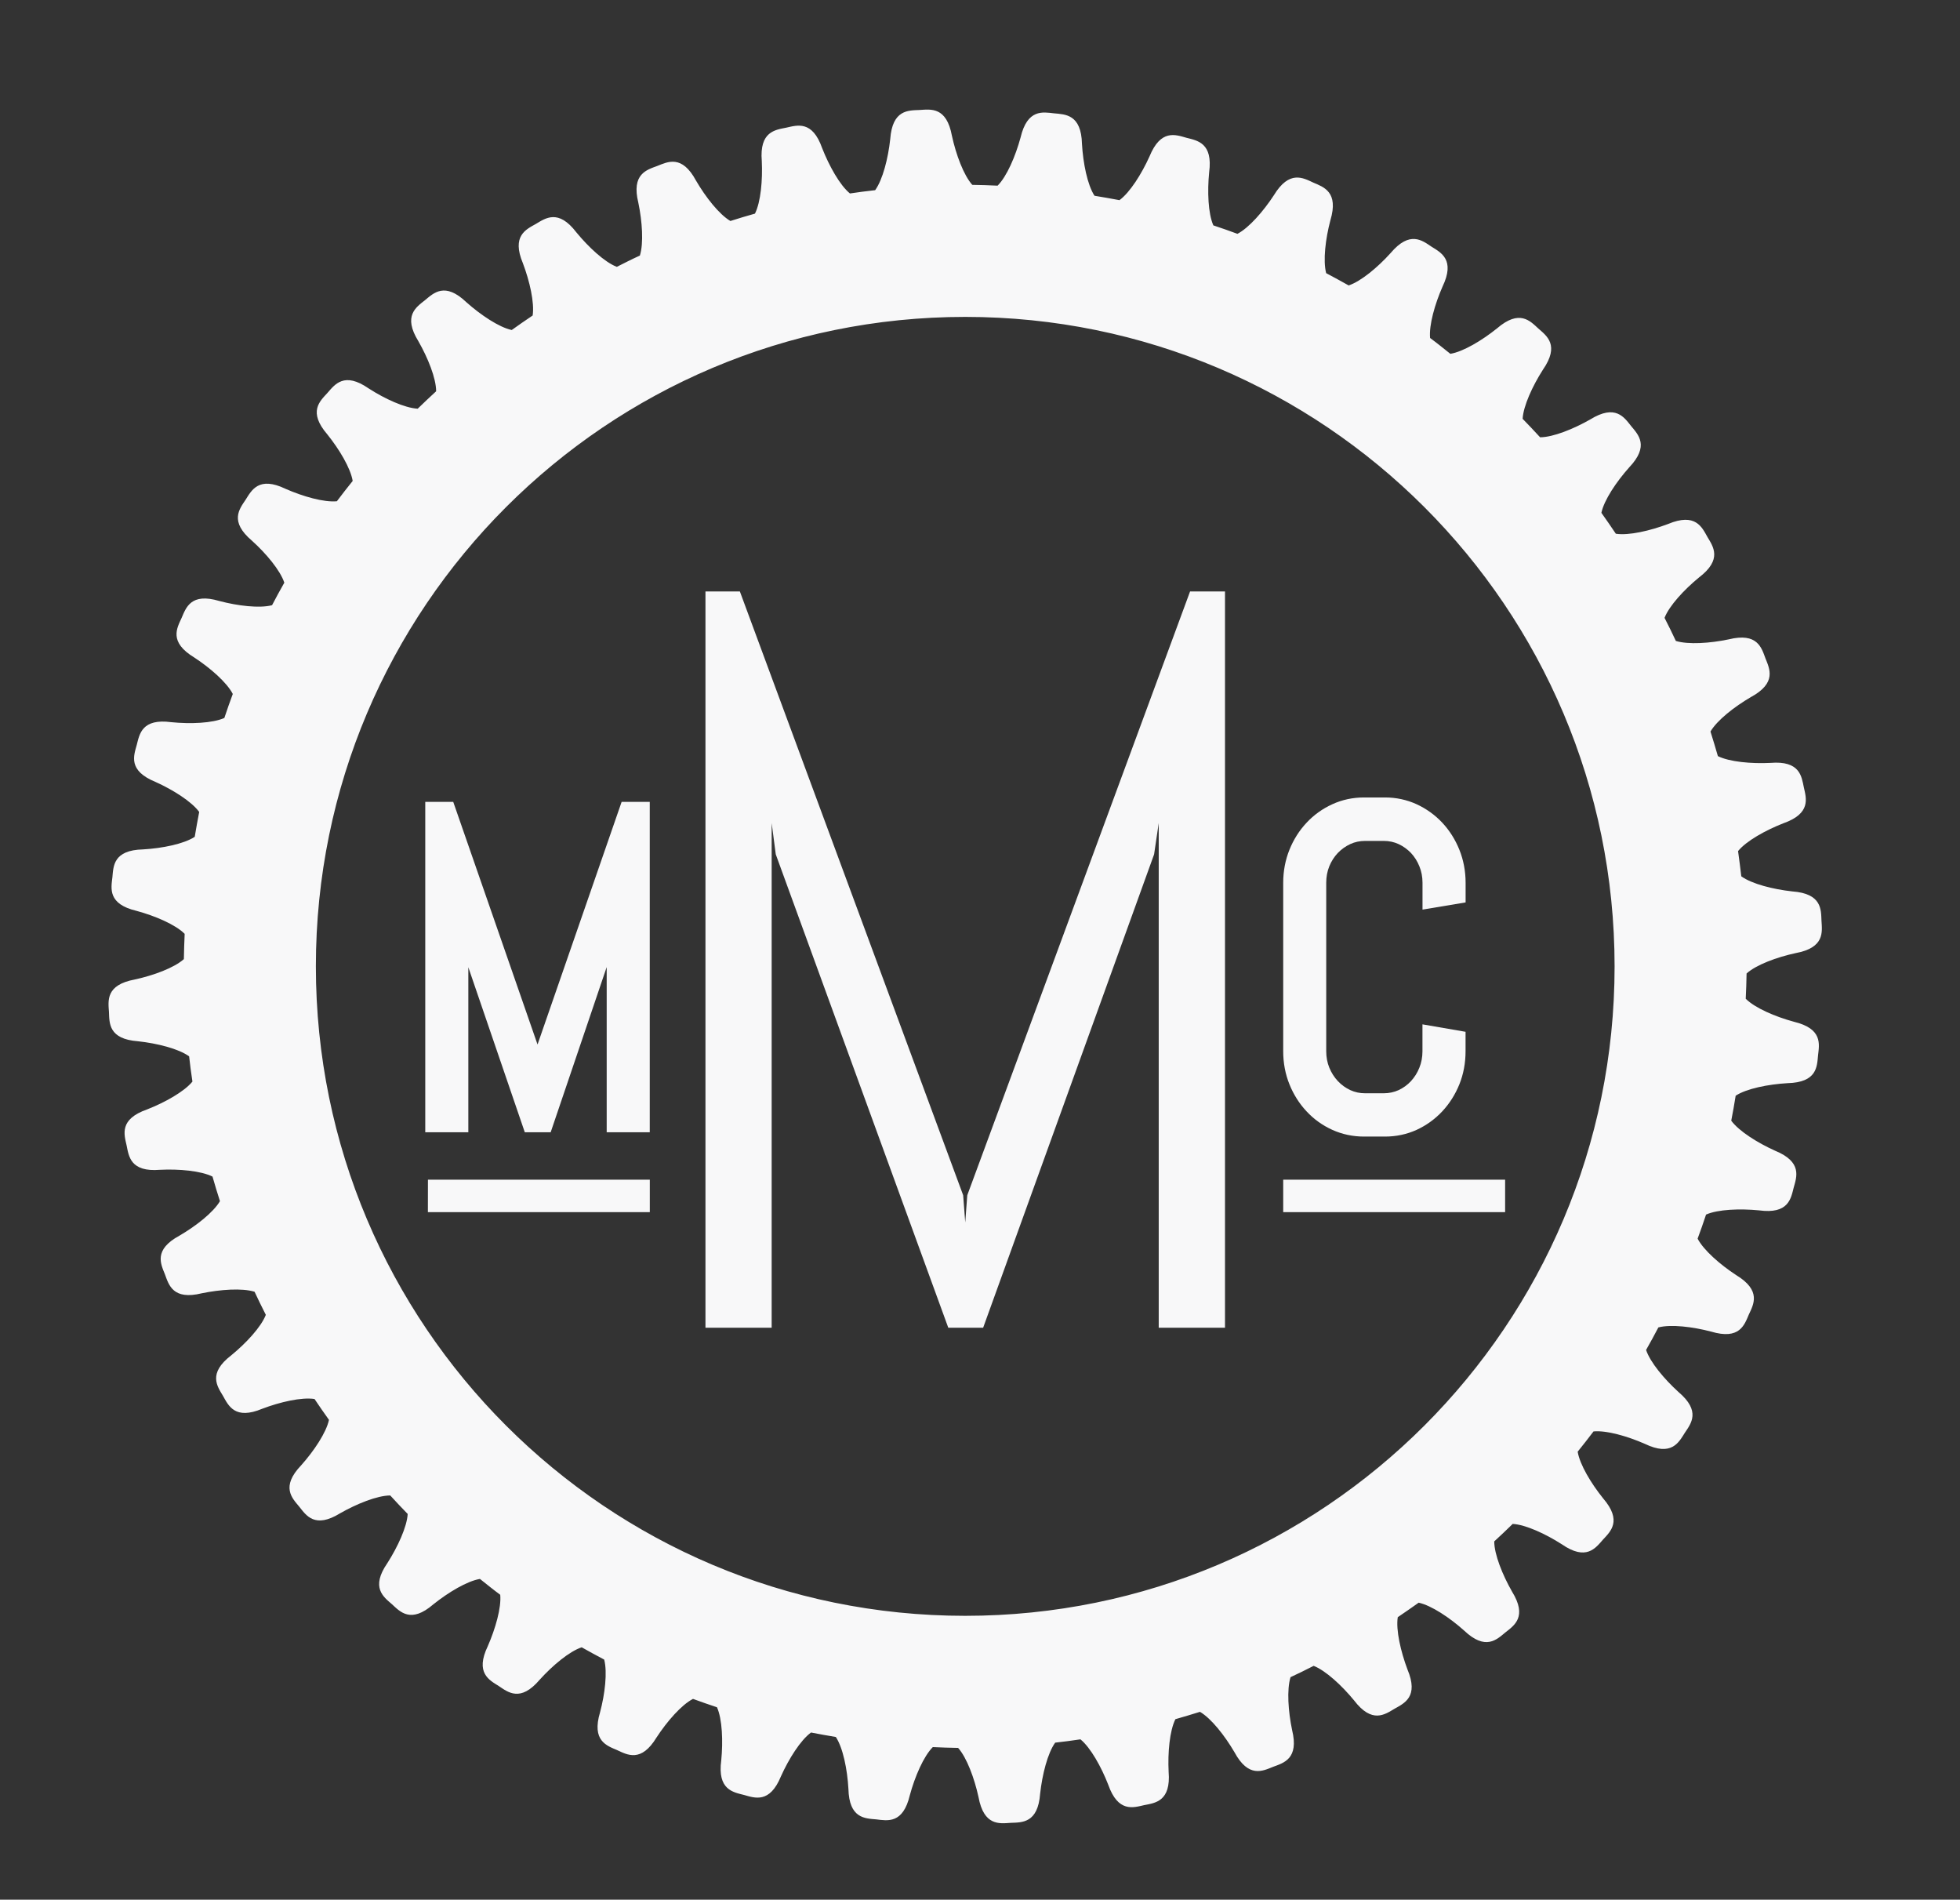
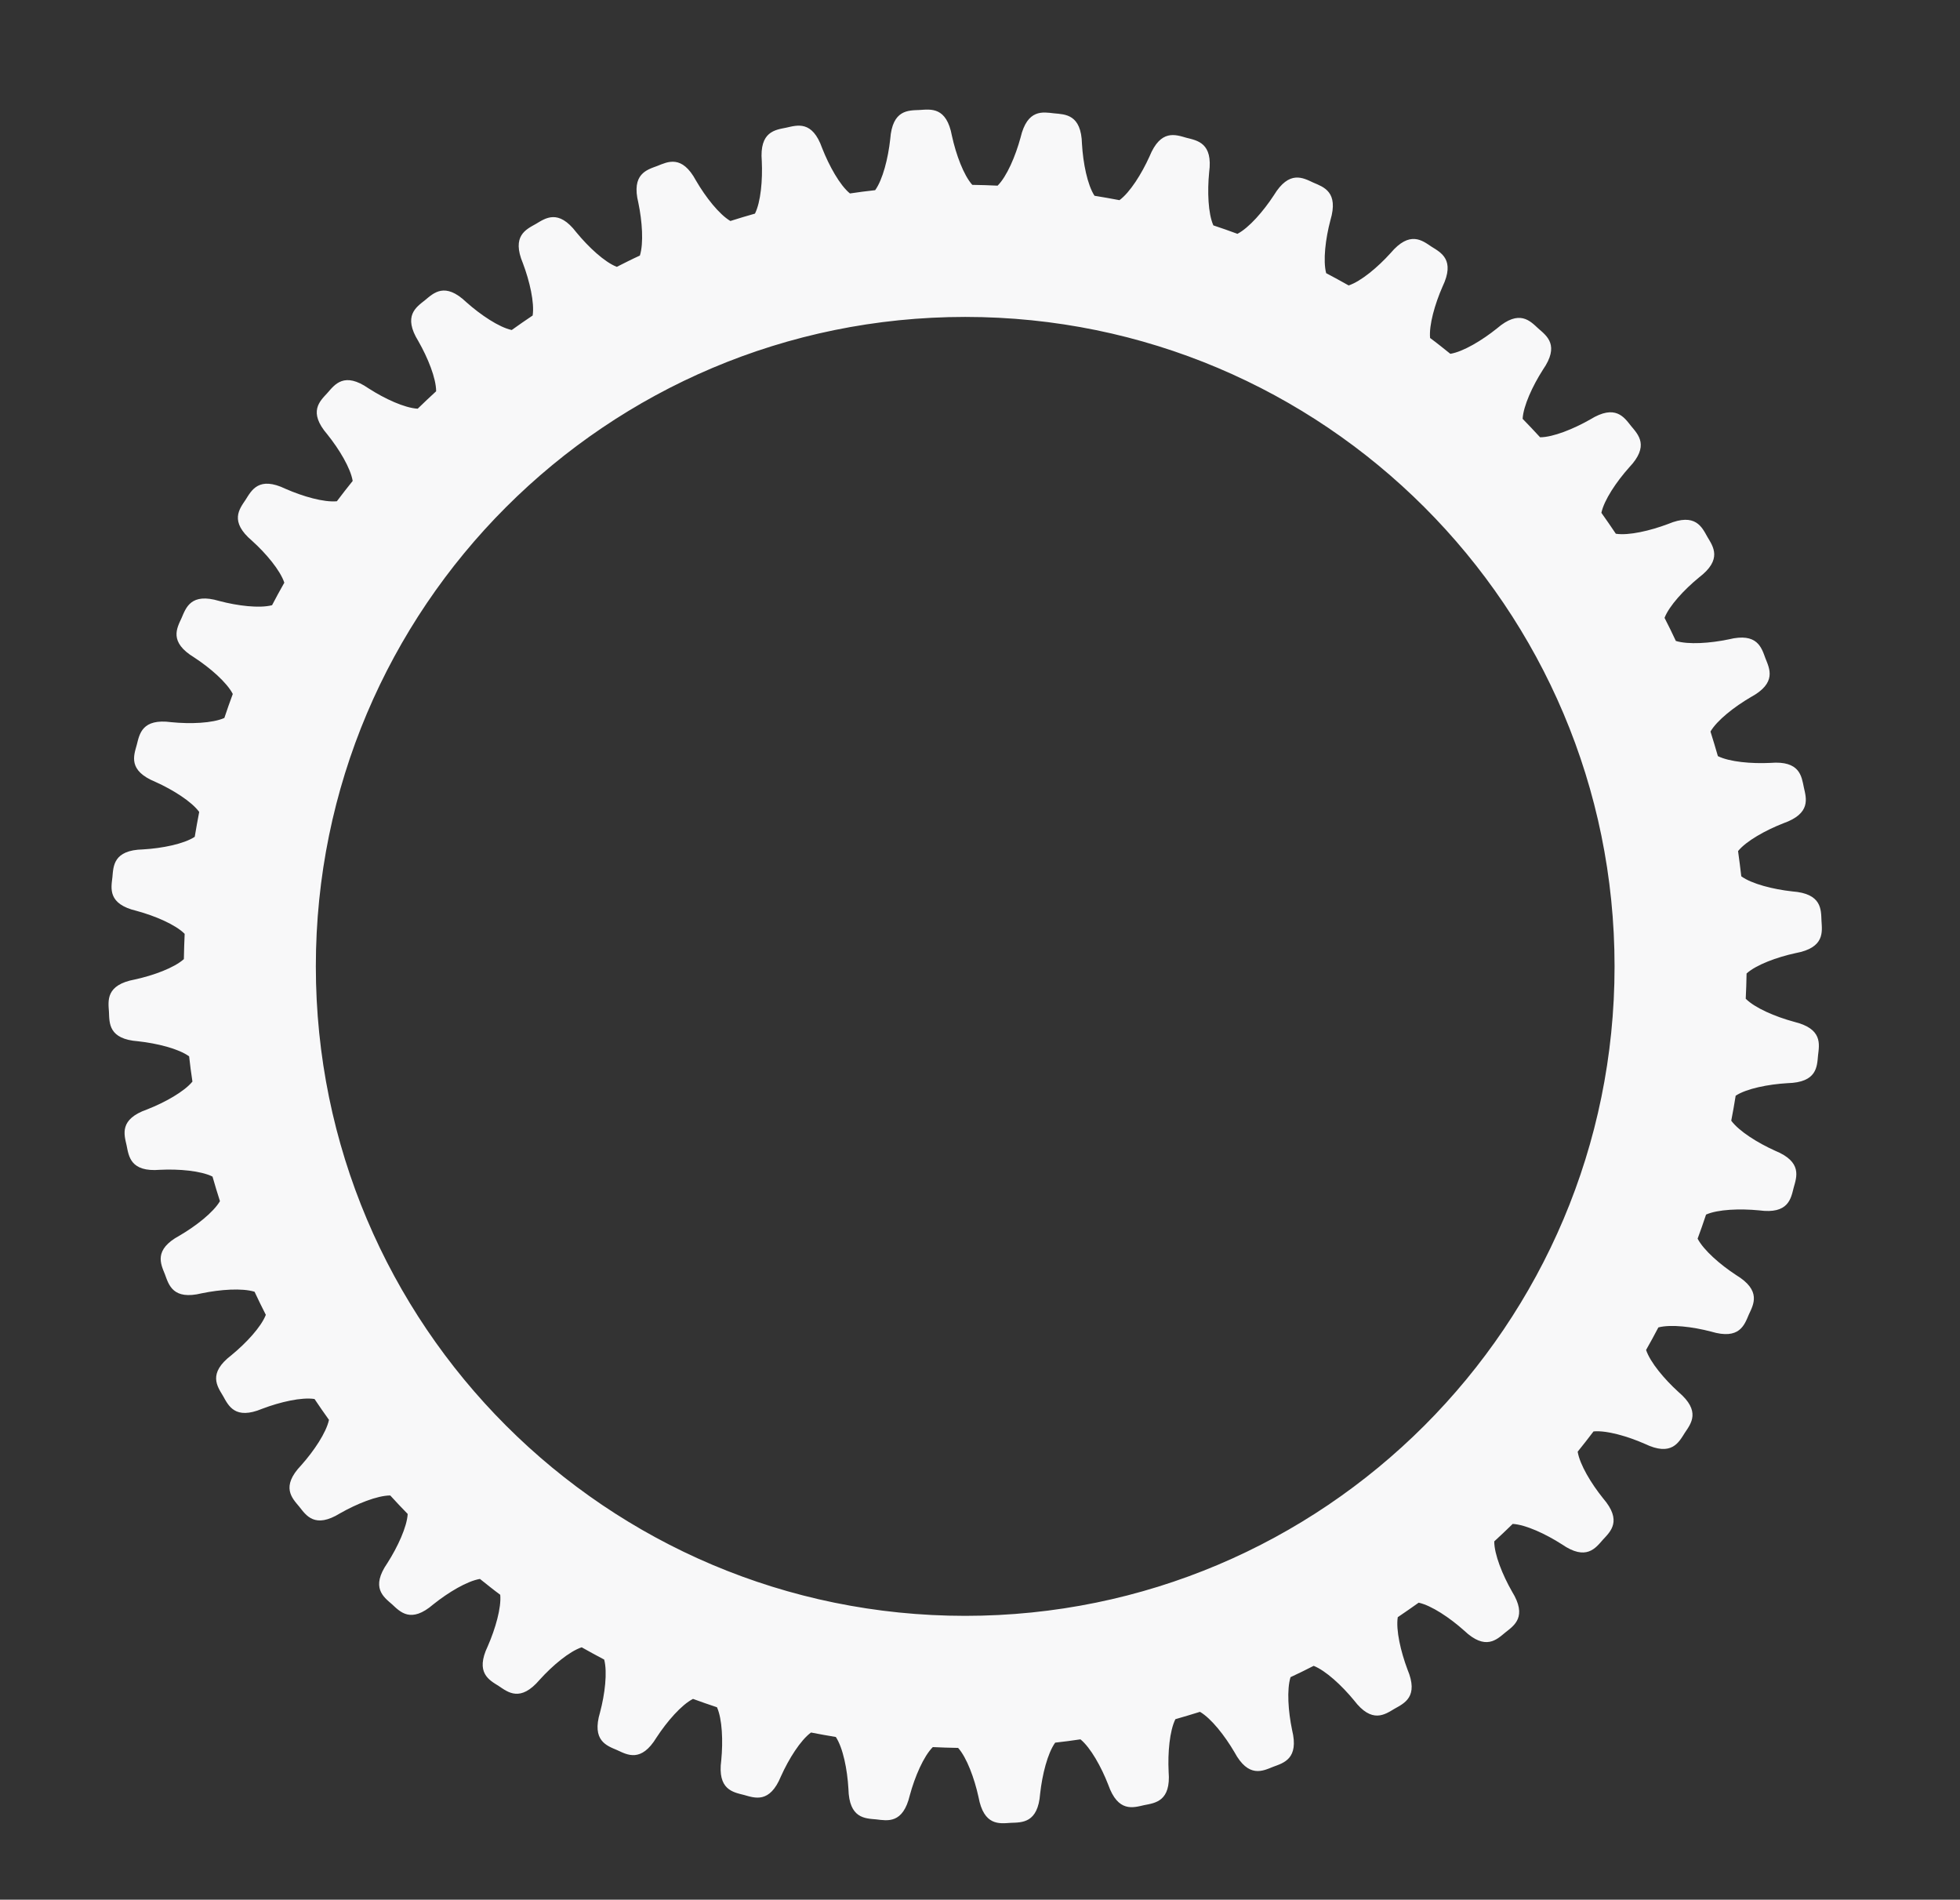
<svg xmlns="http://www.w3.org/2000/svg" viewBox="0 0 78.96 76.516">
  <rect x="0" y="0" width="78.96" height="76.516" fill="#333333" stroke="none" />
  <g fill="#F8F8F9">
-     <path d="M72.263 41.152c-.745-.202-1.564-.552-1.935-.925.016-.338.03-.677.034-1.017.39-.352 1.223-.658 1.973-.82 1.18-.217 1.072-.852 1.045-1.302-.02-.45.02-1.096-1.177-1.184-.766-.084-1.628-.3-2.054-.608-.04-.34-.082-.677-.13-1.016.33-.408 1.106-.838 1.82-1.118 1.133-.398.927-1.01.83-1.45-.092-.44-.153-1.083-1.35-.984-.762.037-1.643-.04-2.113-.273-.094-.33-.195-.66-.298-.99.264-.453.963-1 1.624-1.386 1.056-.572.756-1.143.59-1.563-.157-.423-.318-1.05-1.484-.763-.745.156-1.62.217-2.125.063-.143-.312-.3-.622-.456-.93.19-.49.794-1.14 1.387-1.626.956-.727.57-1.246.34-1.634-.22-.392-.478-.984-1.587-.52-.717.27-1.58.472-2.102.392-.19-.284-.383-.563-.582-.843.108-.514.605-1.252 1.118-1.827.827-.87.366-1.32.08-1.667-.28-.35-.627-.897-1.65-.265-.667.38-1.492.715-2.017.717-.232-.253-.466-.5-.704-.744.03-.525.403-1.33.817-1.977.683-.987.158-1.36-.182-1.658-.333-.305-.758-.79-1.67-.005-.598.48-1.358.937-1.877 1.022-.27-.216-.538-.433-.816-.638-.048-.524.194-1.368.5-2.066.52-1.084-.058-1.37-.44-1.61-.376-.25-.873-.662-1.65.255-.514.57-1.192 1.138-1.69 1.305-.302-.168-.602-.336-.907-.495-.132-.51-.026-1.386.17-2.127.344-1.15-.274-1.342-.687-1.52-.41-.19-.966-.516-1.59.51-.42.642-1 1.31-1.467 1.553-.322-.12-.646-.233-.97-.34-.213-.48-.245-1.37-.17-2.134.16-1.19-.477-1.283-.915-1.395-.434-.122-1.033-.36-1.488.753-.316.7-.787 1.45-1.21 1.76-.332-.066-.67-.12-1.005-.177-.287-.44-.46-1.314-.505-2.085-.028-1.2-.674-1.192-1.122-1.235-.448-.05-1.078-.19-1.353.978-.203.746-.552 1.564-.924 1.935-.34-.014-.68-.03-1.02-.032-.35-.392-.656-1.223-.82-1.974-.217-1.18-.85-1.07-1.303-1.042-.45.02-1.095-.022-1.183 1.175-.083.766-.3 1.628-.607 2.055-.34.038-.68.08-1.016.132-.407-.333-.837-1.108-1.118-1.822-.397-1.133-1.008-.926-1.448-.828-.443.09-1.084.15-.985 1.346.036.763-.04 1.644-.275 2.116-.33.092-.66.192-.99.297-.453-.267-1-.964-1.385-1.627-.57-1.056-1.14-.756-1.56-.59-.424.158-1.05.318-.763 1.484.155.745.218 1.622.062 2.125-.315.143-.623.3-.93.455-.492-.19-1.14-.794-1.628-1.388-.73-.956-1.246-.57-1.634-.34-.393.222-.985.477-.52 1.585.272.72.47 1.584.392 2.103-.283.19-.565.384-.843.584-.513-.11-1.253-.608-1.828-1.12-.87-.83-1.32-.366-1.668-.08-.353.282-.897.627-.265 1.65.382.667.716 1.493.716 2.017-.25.23-.5.465-.743.702-.525-.028-1.33-.4-1.978-.818-.987-.683-1.36-.156-1.658.183-.305.333-.79.758-.006 1.668.482.6.938 1.36 1.023 1.877-.214.27-.432.54-.637.818-.523.05-1.368-.193-2.067-.5-1.08-.52-1.368.058-1.61.44-.25.376-.66.872.257 1.65.57.513 1.138 1.193 1.303 1.69-.17.3-.336.602-.494.907-.51.132-1.386.026-2.126-.17-1.15-.343-1.34.272-1.52.687-.187.41-.517.965.51 1.588.643.42 1.312 1.003 1.554 1.47-.12.32-.232.643-.34.967-.48.213-1.37.246-2.133.17-1.192-.16-1.284.48-1.396.915-.12.435-.36 1.034.753 1.49.7.315 1.45.785 1.763 1.21-.067.332-.122.668-.18 1.002-.437.287-1.31.462-2.082.507-1.2.028-1.194.673-1.235 1.122-.053.448-.194 1.078.975 1.354.745.202 1.565.552 1.936.925-.013.34-.028.678-.032 1.018-.39.35-1.22.656-1.973.82-1.184.22-1.075.855-1.045 1.307.02.45-.022 1.094 1.175 1.182.765.084 1.628.298 2.055.608.038.34.08.677.133 1.016-.334.407-1.11.84-1.824 1.12C4.796 45.08 5 45.69 5.1 46.132c.09.44.15 1.084 1.348.985.762-.038 1.643.04 2.113.273.094.334.195.662.3.99-.267.454-.965 1-1.627 1.387-1.057.57-.757 1.14-.59 1.56.157.424.317 1.05 1.485.764.745-.154 1.623-.217 2.126-.062.143.314.3.622.454.93-.19.49-.794 1.14-1.39 1.628-.953.73-.568 1.246-.337 1.634.222.393.478.983 1.584.52.72-.273 1.586-.473 2.105-.392.188.282.383.562.582.84-.11.515-.607 1.255-1.12 1.83-.83.867-.367 1.32-.078 1.666.28.352.624.897 1.648.266.667-.38 1.494-.715 2.018-.717.23.253.465.5.703.745-.03.524-.404 1.33-.818 1.978-.683.987-.157 1.36.183 1.657.332.305.758.79 1.668.005.6-.48 1.36-.937 1.878-1.023.27.215.54.434.817.638.05.522-.196 1.37-.5 2.067-.52 1.08.058 1.368.44 1.608.375.25.87.662 1.65-.254.515-.57 1.193-1.14 1.692-1.305.3.168.602.336.906.494.134.51.03 1.387-.167 2.126-.344 1.15.273 1.342.687 1.52.41.188.966.517 1.59-.51.42-.642 1-1.312 1.468-1.552.32.118.643.23.966.337.214.48.247 1.37.172 2.136-.16 1.19.478 1.284.916 1.396.432.12 1.034.358 1.49-.753.315-.7.785-1.45 1.21-1.762.332.068.667.122 1 .18.29.44.463 1.312.507 2.085.028 1.203.672 1.193 1.122 1.234.448.052 1.076.194 1.353-.976.202-.745.554-1.565.925-1.936.34.014.68.03 1.02.033.35.393.655 1.225.82 1.974.216 1.18.85 1.074 1.3 1.044.45-.018 1.095.022 1.184-1.176.084-.766.3-1.628.606-2.054.34-.04.68-.08 1.018-.133.408.333.84 1.11 1.118 1.825.398 1.133 1.01.925 1.45.825.442-.087 1.082-.15.984-1.346-.038-.766.04-1.646.273-2.116.33-.093.66-.194.99-.296.453.265 1 .96 1.388 1.624.57 1.056 1.142.758 1.56.59.423-.157 1.048-.318.763-1.483-.156-.747-.218-1.623-.063-2.127.313-.143.623-.3.932-.456.488.192 1.137.795 1.625 1.388.728.955 1.245.57 1.633.34.394-.223.985-.48.52-1.586-.27-.72-.47-1.582-.39-2.102.28-.19.563-.385.842-.584.513.11 1.252.606 1.826 1.118.87.827 1.32.367 1.667.08.354-.28.898-.628.266-1.65-.38-.666-.714-1.492-.714-2.017.252-.23.5-.466.743-.704.525.03 1.33.405 1.978.82.985.68 1.36.154 1.656-.183.306-.332.79-.76.006-1.67-.48-.597-.937-1.356-1.022-1.876.216-.27.432-.54.638-.816.525-.05 1.37.194 2.067.5 1.08.52 1.368-.06 1.61-.442.25-.375.66-.872-.255-1.647-.568-.516-1.138-1.194-1.304-1.693.168-.3.337-.6.495-.907.507-.133 1.384-.026 2.124.168 1.15.344 1.342-.27 1.52-.686.19-.41.517-.965-.51-1.59-.64-.418-1.31-1-1.553-1.467.12-.32.232-.646.34-.97.48-.213 1.37-.244 2.134-.17 1.192.162 1.284-.477 1.396-.914.12-.435.357-1.036-.753-1.49-.7-.315-1.45-.784-1.762-1.208.068-.335.122-.668.178-1.006.438-.287 1.314-.46 2.086-.505 1.2-.03 1.19-.673 1.233-1.123.05-.446.192-1.075-.98-1.352zm-33.38 23.93c-14.446 0-26.158-11.712-26.158-26.16 0-14.447 11.712-26.158 26.16-26.158 14.446 0 26.16 11.712 26.16 26.16 0 14.446-11.714 26.158-26.16 26.158z" />
-     <path d="M46.68 53.477V33.15l-.186 1.26-6.887 19.067h-1.405l-6.95-19.067-.165-1.26v20.327H28.42V23.822h1.386l8.996 24.32.083 1.097.082-1.097 8.976-24.32h1.407v29.655h-2.67zM59.043 36.35v-.793c0-.47-.085-.918-.252-1.333-.167-.414-.4-.78-.69-1.09-.294-.312-.64-.56-1.033-.742-.396-.18-.824-.272-1.27-.272h-.847c-.448 0-.877.09-1.275.272-.396.18-.745.43-1.036.742-.295.312-.527.68-.693 1.09-.167.415-.252.864-.252 1.333v6.787c0 .47.085.92.252 1.333.166.412.4.78.692 1.09.29.312.64.563 1.036.742.398.18.828.27 1.275.27h.847c.447 0 .875-.09 1.272-.27.39-.18.737-.43 1.03-.742.29-.31.524-.676.692-1.09.167-.415.25-.863.25-1.334v-.784l-1.736-.3v1.084c0 .238-.042.46-.125.663-.08.204-.197.386-.34.542-.143.153-.305.27-.496.36-.185.084-.386.127-.6.127H55c-.22 0-.415-.042-.603-.128-.19-.09-.355-.208-.5-.362-.146-.156-.262-.338-.345-.542-.082-.2-.124-.424-.124-.662v-6.787c0-.237.042-.46.124-.662.083-.203.198-.383.342-.535.145-.15.314-.272.504-.36.186-.085.382-.127.6-.127h.746c.215 0 .417.043.6.128.188.088.355.21.497.356.143.154.258.335.34.54.083.2.126.424.126.66v1.083l1.737-.29zM25.043 32.297l-3.388 9.774-3.396-9.773h-1.127v13.308h1.735v-6.647l2.275 6.647h1.042l2.257-6.655v6.655h1.735V32.297M17.24 47.515h8.938v1.308h-8.94zM51.695 47.515h8.94v1.308h-8.94z" />
+     <path d="M72.263 41.152c-.745-.202-1.564-.552-1.935-.925.016-.338.03-.677.034-1.017.39-.352 1.223-.658 1.973-.82 1.18-.217 1.072-.852 1.045-1.302-.02-.45.02-1.096-1.177-1.184-.766-.084-1.628-.3-2.054-.608-.04-.34-.082-.677-.13-1.016.33-.408 1.106-.838 1.82-1.118 1.133-.398.927-1.01.83-1.45-.092-.44-.153-1.083-1.35-.984-.762.037-1.643-.04-2.113-.273-.094-.33-.195-.66-.298-.99.264-.453.963-1 1.624-1.386 1.056-.572.756-1.143.59-1.563-.157-.423-.318-1.05-1.484-.763-.745.156-1.62.217-2.125.063-.143-.312-.3-.622-.456-.93.19-.49.794-1.14 1.387-1.626.956-.727.57-1.246.34-1.634-.22-.392-.478-.984-1.587-.52-.717.27-1.58.472-2.102.392-.19-.284-.383-.563-.582-.843.108-.514.605-1.252 1.118-1.827.827-.87.366-1.32.08-1.667-.28-.35-.627-.897-1.65-.265-.667.38-1.492.715-2.017.717-.232-.253-.466-.5-.704-.744.03-.525.403-1.33.817-1.977.683-.987.158-1.36-.182-1.658-.333-.305-.758-.79-1.67-.005-.598.48-1.358.937-1.877 1.022-.27-.216-.538-.433-.816-.638-.048-.524.194-1.368.5-2.066.52-1.084-.058-1.37-.44-1.61-.376-.25-.873-.662-1.65.255-.514.57-1.192 1.138-1.69 1.305-.302-.168-.602-.336-.907-.495-.132-.51-.026-1.386.17-2.127.344-1.15-.274-1.342-.687-1.52-.41-.19-.966-.516-1.59.51-.42.642-1 1.31-1.467 1.553-.322-.12-.646-.233-.97-.34-.213-.48-.245-1.37-.17-2.134.16-1.19-.477-1.283-.915-1.395-.434-.122-1.033-.36-1.488.753-.316.7-.787 1.45-1.21 1.76-.332-.066-.67-.12-1.005-.177-.287-.44-.46-1.314-.505-2.085-.028-1.2-.674-1.192-1.122-1.235-.448-.05-1.078-.19-1.353.978-.203.746-.552 1.564-.924 1.935-.34-.014-.68-.03-1.02-.032-.35-.392-.656-1.223-.82-1.974-.217-1.18-.85-1.07-1.303-1.042-.45.02-1.095-.022-1.183 1.175-.083.766-.3 1.628-.607 2.055-.34.038-.68.08-1.016.132-.407-.333-.837-1.108-1.118-1.822-.397-1.133-1.008-.926-1.448-.828-.443.09-1.084.15-.985 1.346.036.763-.04 1.644-.275 2.116-.33.092-.66.192-.99.297-.453-.267-1-.964-1.385-1.627-.57-1.056-1.14-.756-1.56-.59-.424.158-1.05.318-.763 1.484.155.745.218 1.622.062 2.125-.315.143-.623.3-.93.455-.492-.19-1.14-.794-1.628-1.388-.73-.956-1.246-.57-1.634-.34-.393.222-.985.477-.52 1.585.272.72.47 1.584.392 2.103-.283.19-.565.384-.843.584-.513-.11-1.253-.608-1.828-1.12-.87-.83-1.32-.366-1.668-.08-.353.282-.897.627-.265 1.65.382.667.716 1.493.716 2.017-.25.23-.5.465-.743.702-.525-.028-1.33-.4-1.978-.818-.987-.683-1.36-.156-1.658.183-.305.333-.79.758-.006 1.668.482.6.938 1.36 1.023 1.877-.214.27-.432.54-.637.818-.523.05-1.368-.193-2.067-.5-1.08-.52-1.368.058-1.61.44-.25.376-.66.872.257 1.65.57.513 1.138 1.193 1.303 1.69-.17.3-.336.602-.494.907-.51.132-1.386.026-2.126-.17-1.15-.343-1.34.272-1.52.687-.187.41-.517.965.51 1.588.643.42 1.312 1.003 1.554 1.47-.12.32-.232.643-.34.967-.48.213-1.37.246-2.133.17-1.192-.16-1.284.48-1.396.915-.12.435-.36 1.034.753 1.49.7.315 1.45.785 1.763 1.21-.067.332-.122.668-.18 1.002-.437.287-1.31.462-2.082.507-1.2.028-1.194.673-1.235 1.122-.053.448-.194 1.078.975 1.354.745.202 1.565.552 1.936.925-.013.34-.028.678-.032 1.018-.39.35-1.22.656-1.973.82-1.184.22-1.075.855-1.045 1.307.02.45-.022 1.094 1.175 1.182.765.084 1.628.298 2.055.608.038.34.08.677.133 1.016-.334.407-1.11.84-1.824 1.12C4.796 45.08 5 45.69 5.1 46.132c.09.44.15 1.084 1.348.985.762-.038 1.643.04 2.113.273.094.334.195.662.3.99-.267.454-.965 1-1.627 1.387-1.057.57-.757 1.14-.59 1.56.157.424.317 1.05 1.485.764.745-.154 1.623-.217 2.126-.062.143.314.3.622.454.93-.19.49-.794 1.14-1.39 1.628-.953.73-.568 1.246-.337 1.634.222.393.478.983 1.584.52.72-.273 1.586-.473 2.105-.392.188.282.383.562.582.84-.11.515-.607 1.255-1.12 1.83-.83.867-.367 1.32-.078 1.666.28.352.624.897 1.648.266.667-.38 1.494-.715 2.018-.717.23.253.465.5.703.745-.03.524-.404 1.33-.818 1.978-.683.987-.157 1.36.183 1.657.332.305.758.79 1.668.005.6-.48 1.36-.937 1.878-1.023.27.215.54.434.817.638.05.522-.196 1.37-.5 2.067-.52 1.08.058 1.368.44 1.608.375.25.87.662 1.65-.254.515-.57 1.193-1.14 1.692-1.305.3.168.602.336.906.494.134.51.03 1.387-.167 2.126-.344 1.15.273 1.342.687 1.52.41.188.966.517 1.59-.51.42-.642 1-1.312 1.468-1.552.32.118.643.23.966.337.214.48.247 1.37.172 2.136-.16 1.19.478 1.284.916 1.396.432.12 1.034.358 1.49-.753.315-.7.785-1.45 1.21-1.762.332.068.667.122 1 .18.29.44.463 1.312.507 2.085.028 1.203.672 1.193 1.122 1.234.448.052 1.076.194 1.353-.976.202-.745.554-1.565.925-1.936.34.014.68.03 1.02.033.35.393.655 1.225.82 1.974.216 1.18.85 1.074 1.3 1.044.45-.018 1.095.022 1.184-1.176.084-.766.3-1.628.606-2.054.34-.04.68-.08 1.018-.133.408.333.84 1.11 1.118 1.825.398 1.133 1.01.925 1.45.825.442-.087 1.082-.15.984-1.346-.038-.766.04-1.646.273-2.116.33-.093.66-.194.99-.296.453.265 1 .96 1.388 1.624.57 1.056 1.142.758 1.56.59.423-.157 1.048-.318.763-1.483-.156-.747-.218-1.623-.063-2.127.313-.143.623-.3.932-.456.488.192 1.137.795 1.625 1.388.728.955 1.245.57 1.633.34.394-.223.985-.48.52-1.586-.27-.72-.47-1.582-.39-2.102.28-.19.563-.385.842-.584.513.11 1.252.606 1.826 1.118.87.827 1.32.367 1.667.08.354-.28.898-.628.266-1.65-.38-.666-.714-1.492-.714-2.017.252-.23.5-.466.743-.704.525.03 1.33.405 1.978.82.985.68 1.36.154 1.656-.183.306-.332.79-.76.006-1.67-.48-.597-.937-1.356-1.022-1.876.216-.27.432-.54.638-.816.525-.05 1.37.194 2.067.5 1.08.52 1.368-.06 1.61-.442.25-.375.66-.872-.255-1.647-.568-.516-1.138-1.194-1.304-1.693.168-.3.337-.6.495-.907.507-.133 1.384-.026 2.124.168 1.15.344 1.342-.27 1.52-.686.19-.41.517-.965-.51-1.59-.64-.418-1.31-1-1.553-1.467.12-.32.232-.646.34-.97.48-.213 1.37-.244 2.134-.17 1.192.162 1.284-.477 1.396-.914.12-.435.357-1.036-.753-1.49-.7-.315-1.45-.784-1.762-1.208.068-.335.122-.668.178-1.006.438-.287 1.314-.46 2.086-.505 1.2-.03 1.19-.673 1.233-1.123.05-.446.192-1.075-.98-1.352m-33.38 23.93c-14.446 0-26.158-11.712-26.158-26.16 0-14.447 11.712-26.158 26.16-26.158 14.446 0 26.16 11.712 26.16 26.16 0 14.446-11.714 26.158-26.16 26.158z" />
  </g>
</svg>